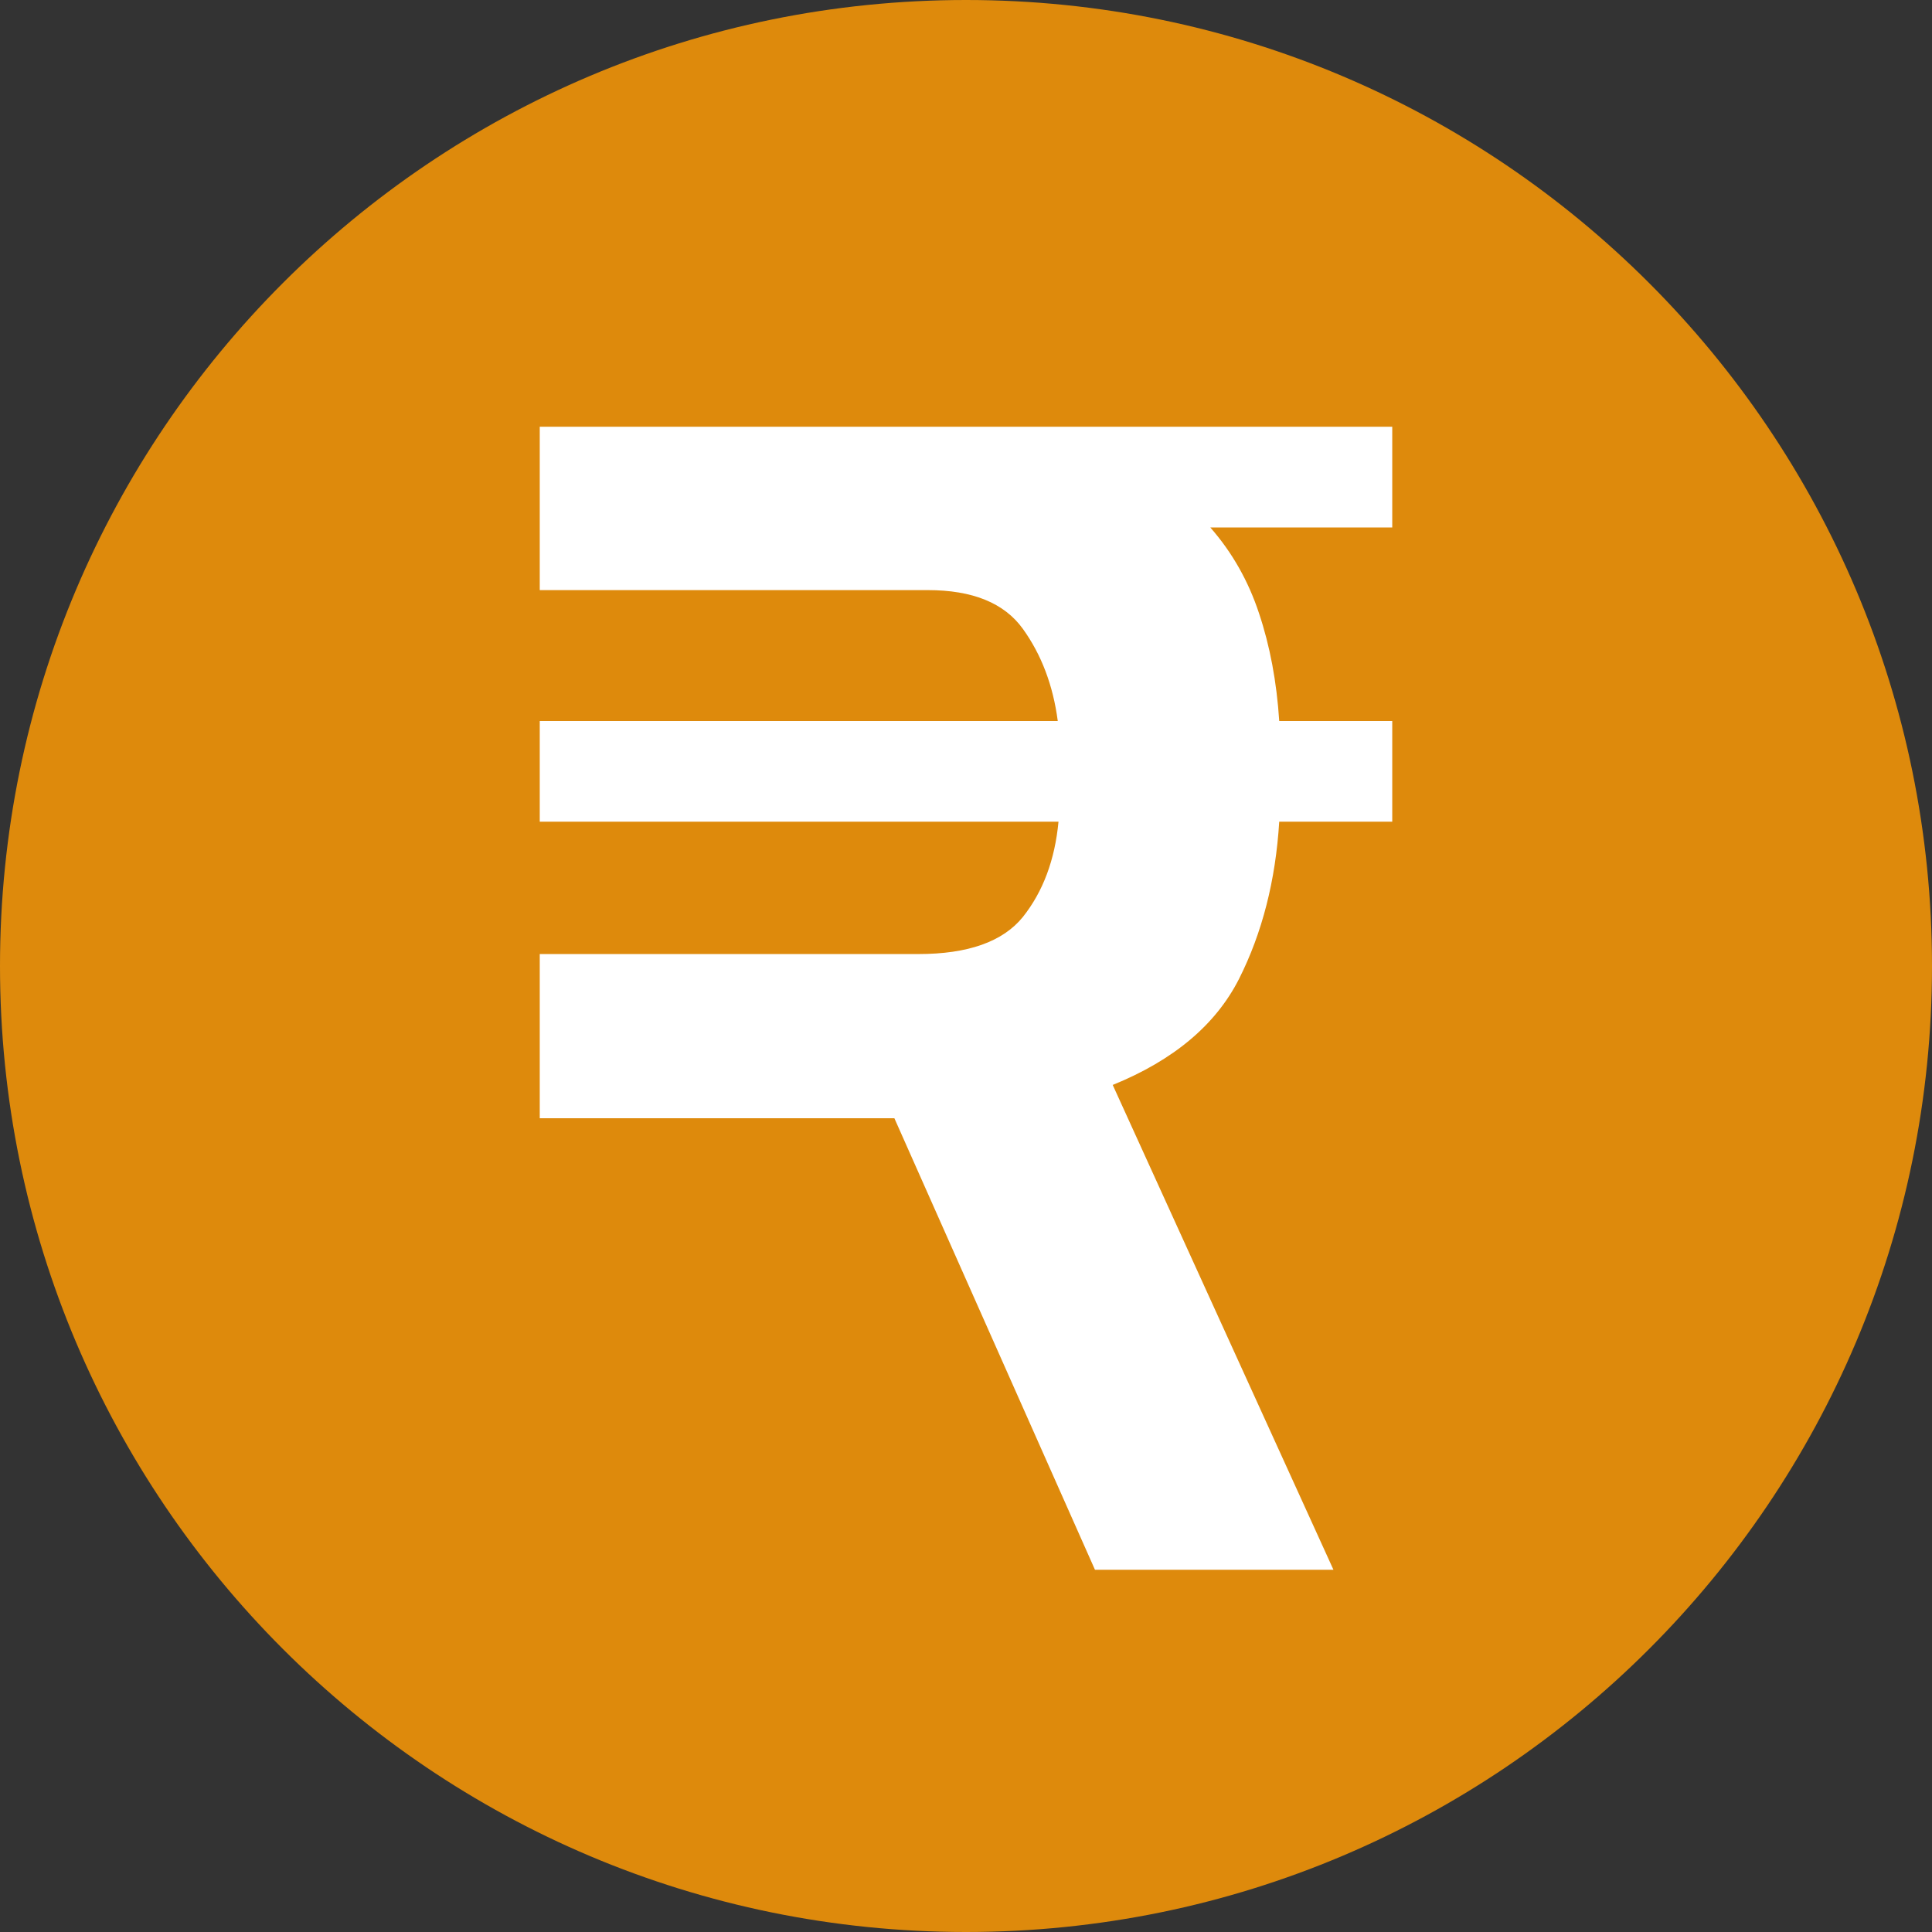
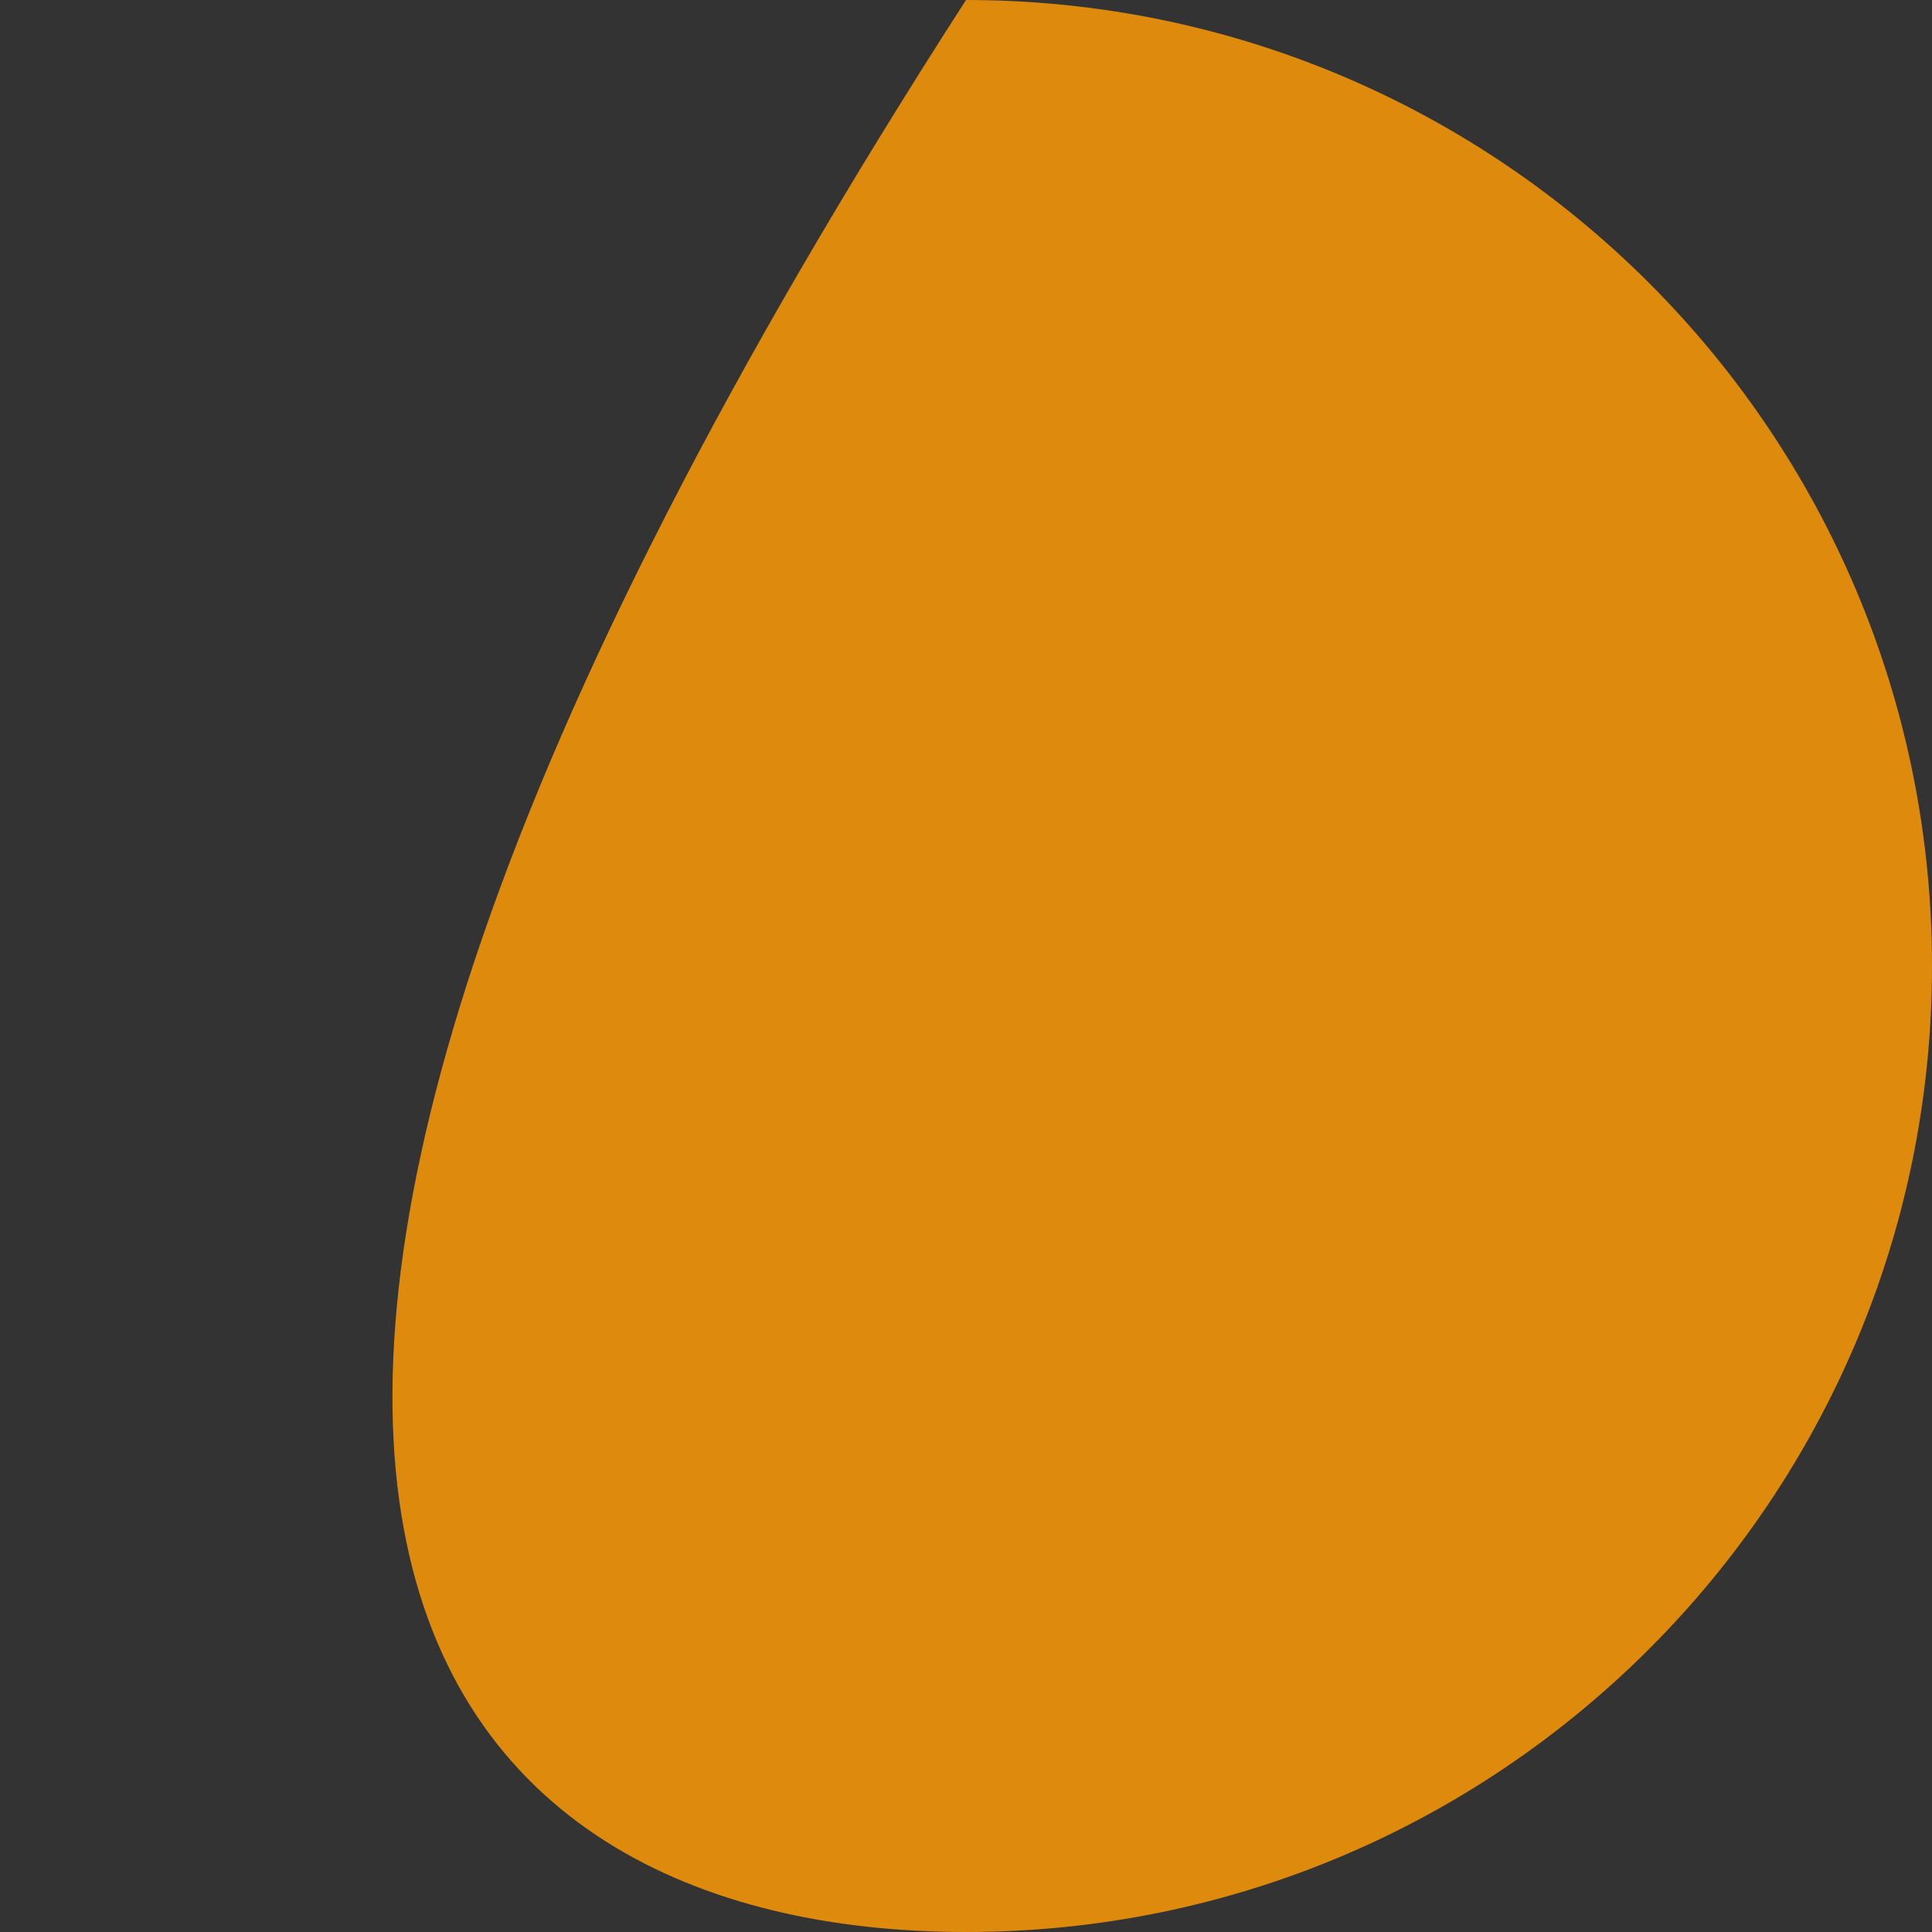
<svg xmlns="http://www.w3.org/2000/svg" width="16" height="16" viewBox="0 0 16 16" fill="none">
  <rect x="0" y="0" width="16" height="16" fill="#333333" stroke="none" />
-   <path fill-rule="evenodd" clip-rule="evenodd" d="M8 16C12.418 16 16 12.418 16 8C16 3.582 12.418 0 8 0C3.582 0 0 3.582 0 8C0 12.418 3.582 16 8 16Z" fill="#DE8A0C" />
-   <path d="M4.47 9.261V7.901H7.606C8.016 7.901 8.305 7.799 8.471 7.594C8.638 7.384 8.736 7.121 8.766 6.805H4.47V5.971H8.76C8.721 5.676 8.625 5.422 8.471 5.208C8.317 4.994 8.055 4.887 7.683 4.887H4.47V3.534H11.53V4.368H10.023C10.203 4.573 10.338 4.81 10.427 5.08C10.517 5.349 10.573 5.646 10.594 5.971H11.53V6.805H10.594C10.564 7.292 10.453 7.726 10.261 8.107C10.068 8.487 9.72 8.78 9.215 8.985L11.043 13H9.068L7.407 9.261H4.47Z" fill="white" />
+   <path fill-rule="evenodd" clip-rule="evenodd" d="M8 16C12.418 16 16 12.418 16 8C16 3.582 12.418 0 8 0C0 12.418 3.582 16 8 16Z" fill="#DE8A0C" />
</svg>